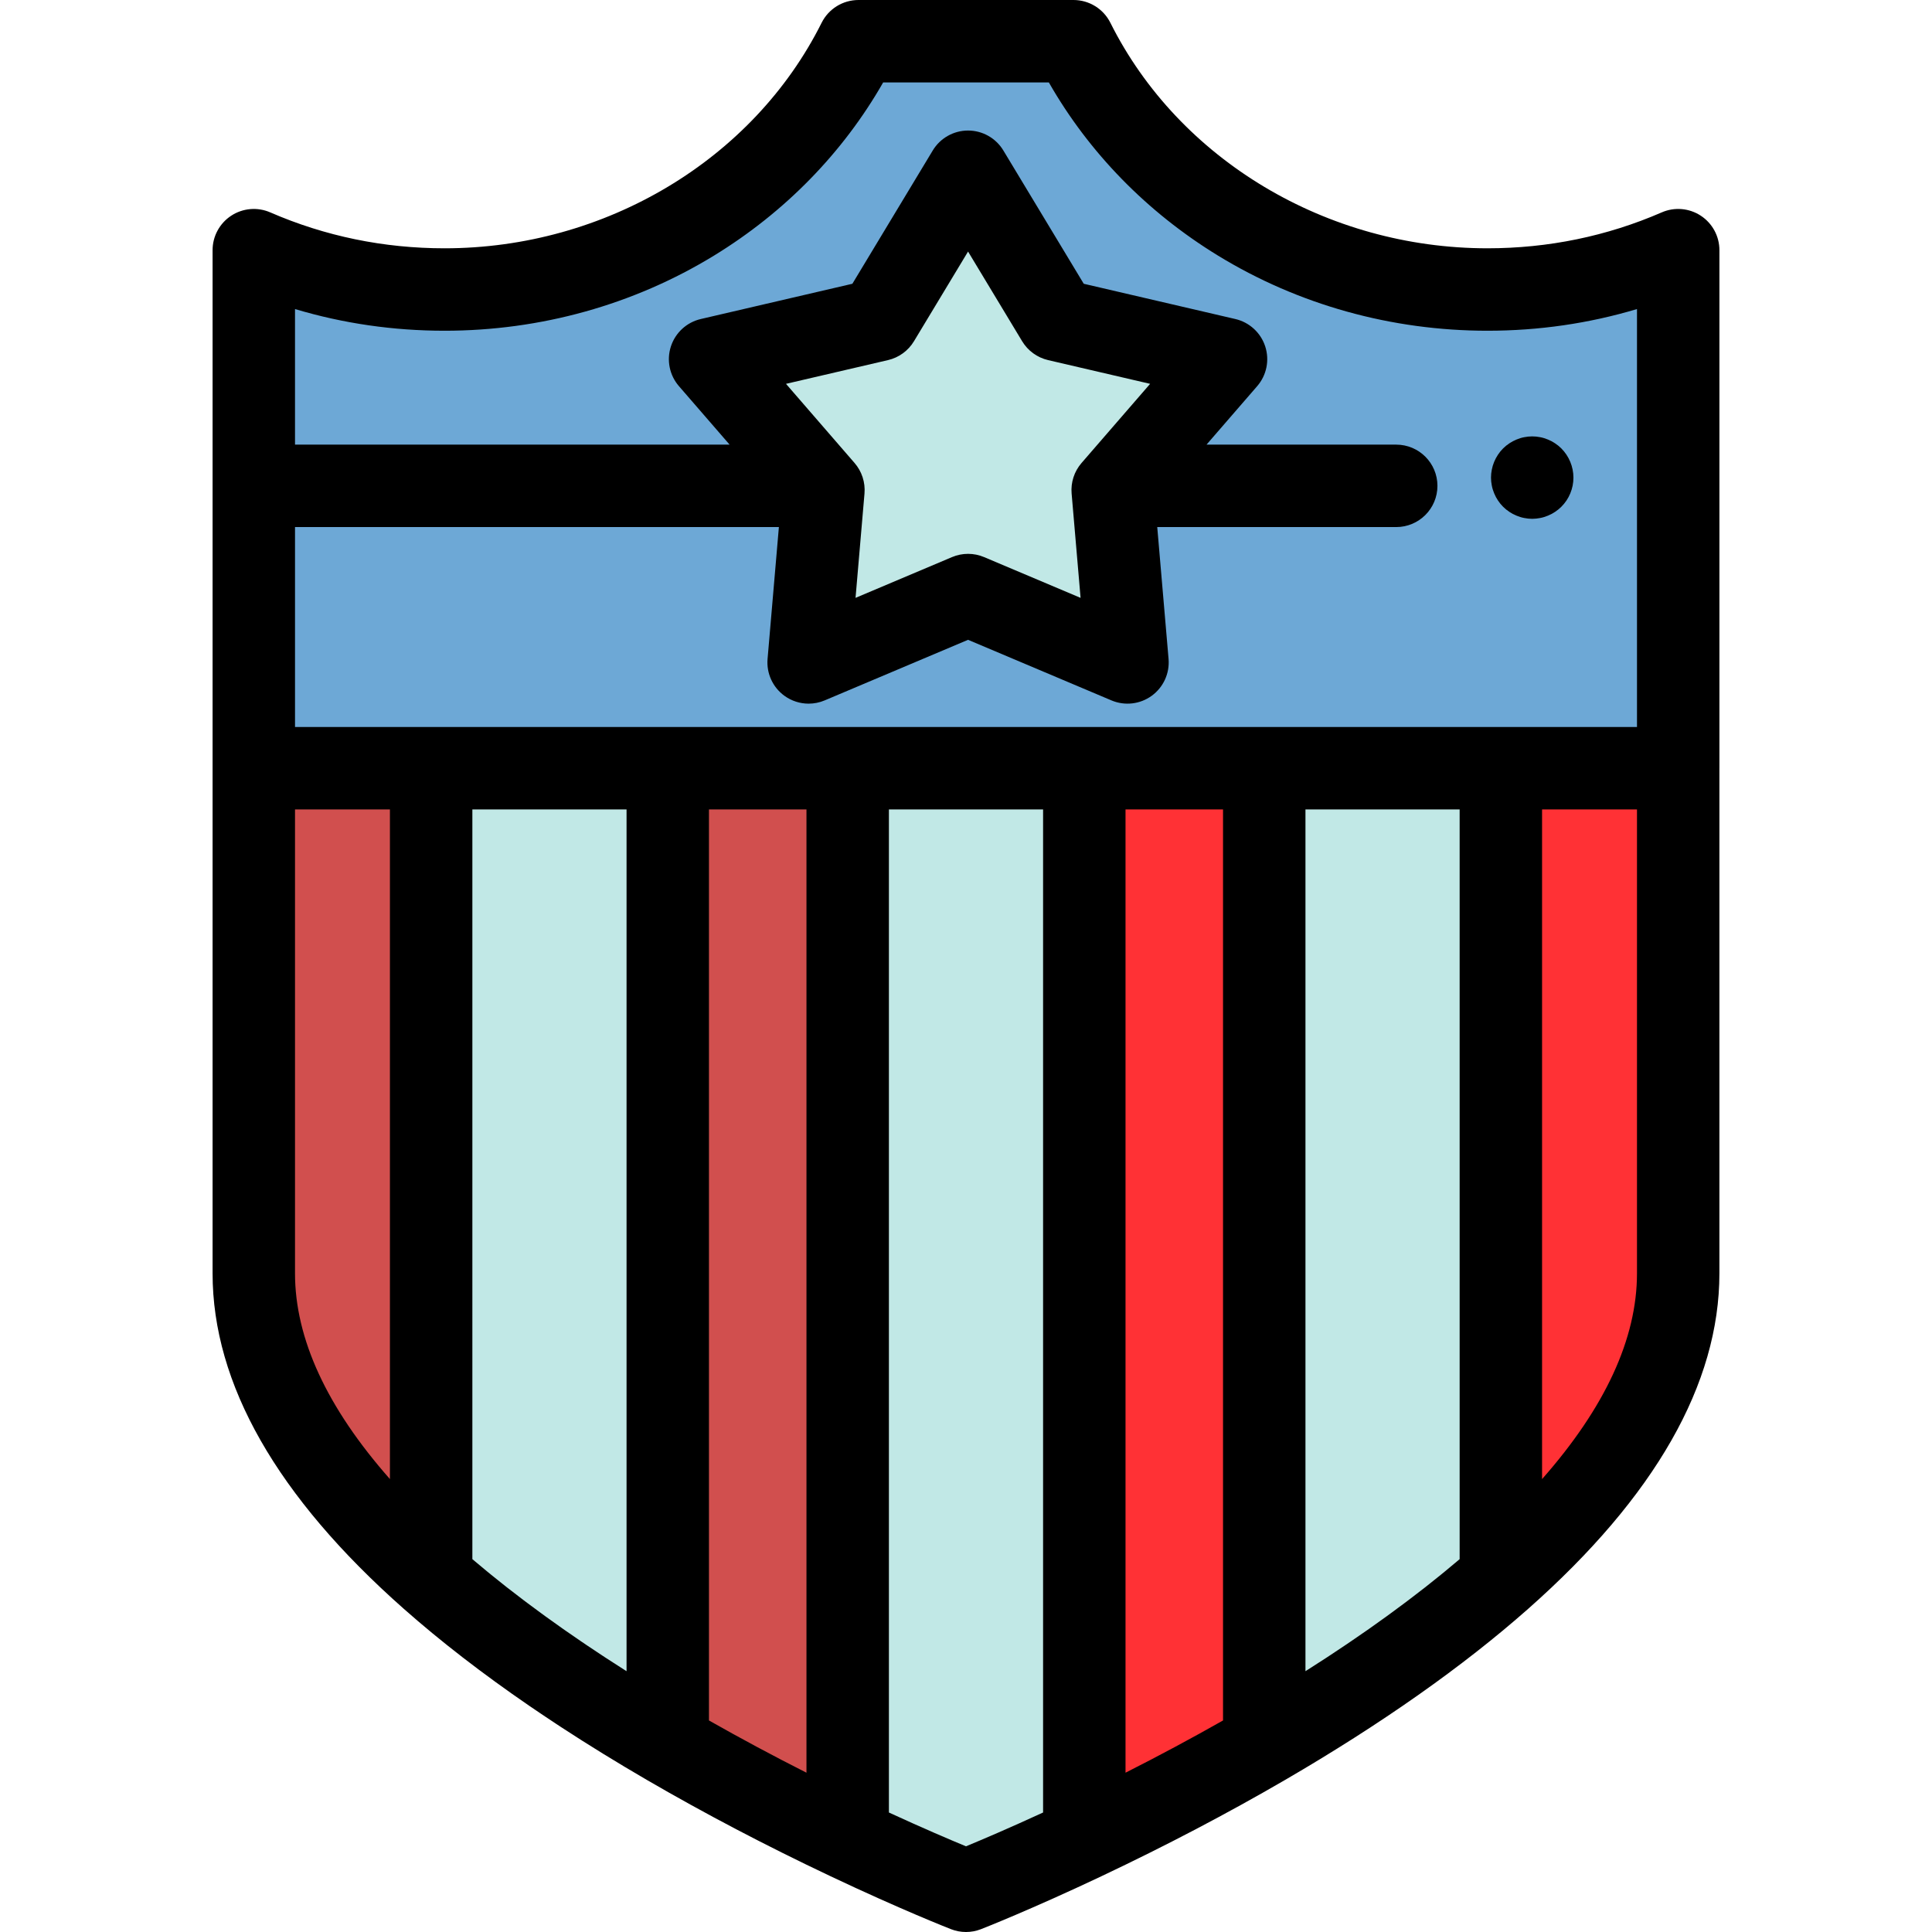
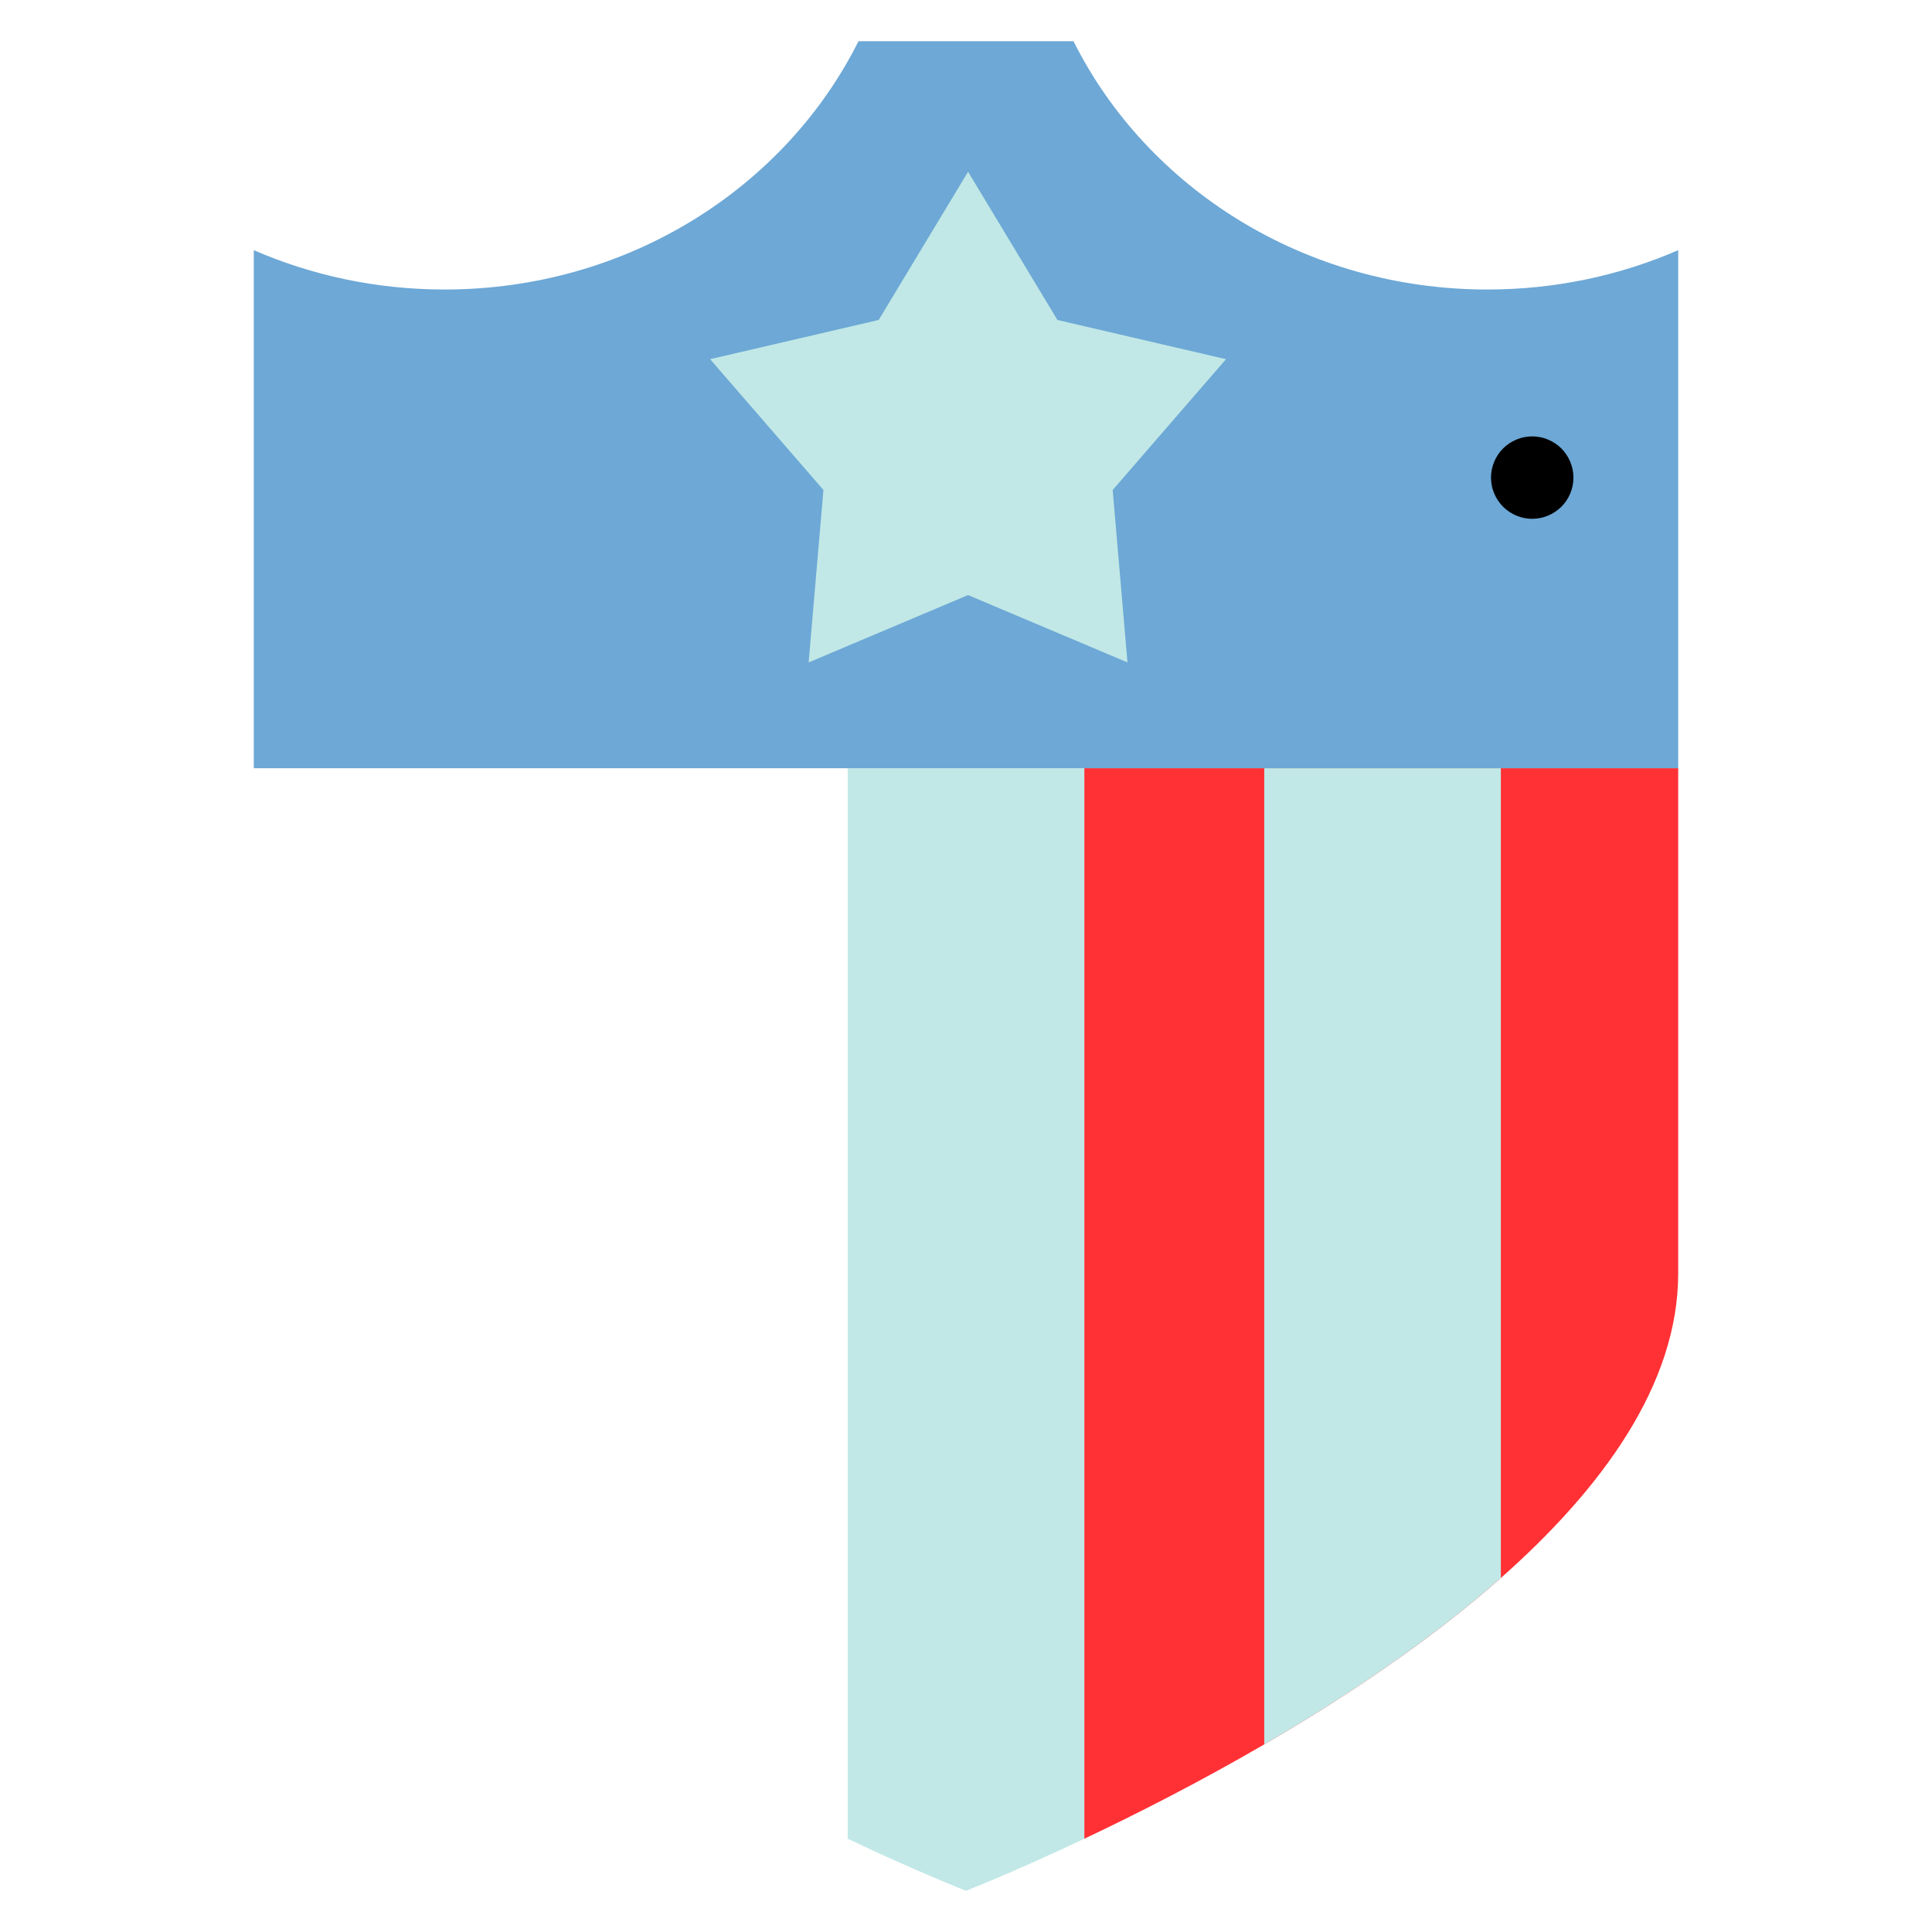
<svg xmlns="http://www.w3.org/2000/svg" version="1.1" id="Layer_1" x="0px" y="0px" viewBox="0 0 511.999 511.999" style="enable-background:new 0 0 511.999 511.999;" xml:space="preserve">
  <path style="fill:#FF3135;" d="M287.351,203.585v283.701c-0.034,0.016-0.067,0.032-0.1,0.048c0.034-0.016,0.067-0.032,0.1-0.047  c13.526-6.4,30.247-14.868,47.684-25.005c21.338-12.41,43.743-27.339,62.705-44.101c26.991-23.858,46.999-51.422,46.999-80.726  v-133.87H287.351z" />
  <g>
    <path style="fill:#C1E8E6;" d="M397.741,203.585V418.18c-18.964,16.762-41.367,31.691-62.705,44.101V203.585H397.741z" />
    <path style="fill:#C1E8E6;" d="M287.351,203.585v283.701c-18.728,8.867-31.353,13.792-31.353,13.792s-12.625-4.925-31.353-13.792   V203.585H287.351z" />
  </g>
-   <path style="fill:#D14F4E;" d="M224.646,203.585v283.701c0.034,0.016,0.067,0.032,0.1,0.048c-0.034-0.016-0.067-0.032-0.1-0.047  c-13.526-6.4-30.247-14.868-47.684-25.005c-21.338-12.41-43.743-27.339-62.705-44.101c-26.991-23.858-46.999-51.422-46.999-80.726  v-133.87H224.646z" />
  <path style="fill:#6DA8D6;" d="M67.258,203.585h157.387h0.001h62.704h157.387V66.299c-15.391,6.69-32.512,10.426-50.555,10.426  c-48.453,0-90.247-26.912-109.692-65.802h-28.493h-28.492c-19.445,38.89-61.238,65.802-109.692,65.802  c-18.044,0-35.164-3.736-50.555-10.426v148.218l0,0v-10.931H67.258z" />
-   <path style="fill:#C1E8E6;" d="M114.257,203.585V418.18c18.964,16.762,41.367,31.691,62.705,44.101V203.585H114.257z" />
  <path d="M406.053,137.491c-0.71,0-1.432-0.076-2.13-0.218c-0.699-0.131-1.387-0.35-2.043-0.623  c-0.665-0.273-1.299-0.612-1.889-1.005c-0.601-0.393-1.159-0.852-1.661-1.354c-0.502-0.502-0.961-1.059-1.354-1.66  c-0.392-0.59-0.732-1.223-1.005-1.89c-0.273-0.655-0.49-1.343-0.622-2.043c-0.142-0.699-0.218-1.42-0.218-2.13  c0-0.71,0.076-1.431,0.218-2.13c0.131-0.699,0.348-1.387,0.622-2.053c0.273-0.655,0.613-1.289,1.005-1.879  c0.393-0.601,0.852-1.158,1.354-1.66c0.502-0.502,1.061-0.961,1.661-1.354c0.59-0.393,1.223-0.732,1.889-1.005  c0.656-0.273,1.343-0.492,2.043-0.623c1.409-0.284,2.851-0.284,4.26,0c0.699,0.131,1.387,0.35,2.043,0.623  c0.665,0.273,1.299,0.612,1.888,1.005c0.601,0.393,1.159,0.852,1.661,1.354c2.031,2.032,3.2,4.85,3.2,7.722  c0,0.71-0.067,1.431-0.208,2.13c-0.142,0.699-0.348,1.387-0.621,2.043c-0.273,0.666-0.613,1.3-1.005,1.89  c-0.404,0.601-0.863,1.158-1.365,1.66c-0.502,0.502-1.061,0.961-1.661,1.354c-0.59,0.393-1.223,0.732-1.888,1.005  c-0.656,0.273-1.343,0.492-2.043,0.623C407.483,137.414,406.763,137.491,406.053,137.491z" />
  <polygon style="fill:#C1E8E6;" points="256.544,45.517 280.232,84.795 324.907,95.185 294.872,129.851 298.795,175.55   256.544,157.697 214.295,175.55 218.217,129.851 188.183,95.185 232.857,84.795 " />
-   <path d="M455.662,203.563V66.299c0-3.682-1.855-7.116-4.934-9.135c-3.078-2.018-6.969-2.352-10.344-0.883  c-14.532,6.318-30.076,9.52-46.201,9.52c-42.548,0-81.77-23.459-99.923-59.764C292.411,2.337,288.629,0,284.492,0h-56.986  c-4.137,0-7.919,2.337-9.769,6.038c-18.153,36.305-57.375,59.764-99.923,59.764c-16.125,0-31.669-3.204-46.2-9.52  c-3.377-1.468-7.266-1.137-10.344,0.883c-3.079,2.018-4.934,5.453-4.934,9.135v137.286v10.932v122.936  c0,29.268,17.053,59.182,50.687,88.91c9.724,8.596,20.84,17.186,33.239,25.693c2.327,1.596,4.708,3.188,7.124,4.779  c0.446,0.293,0.881,0.587,1.33,0.879c7.202,4.704,14.793,9.378,22.755,14.008c15.253,8.867,31.569,17.424,48.409,25.389  c0.023,0.011,0.046,0.023,0.069,0.034l0.017,0.008c0.001,0.001,0.002,0.001,0.003,0.002c18.858,8.928,31.527,13.889,32.058,14.096  c1.276,0.498,2.622,0.747,3.969,0.747s2.694-0.249,3.969-0.747c0.529-0.206,13.149-5.148,31.942-14.042  c0.027-0.013,0.103-0.048,0.112-0.054c16.931-8.01,33.249-16.567,48.505-25.436c25.476-14.816,47.16-30.077,64.448-45.358  c33.634-29.73,50.687-59.644,50.687-88.91V203.585C455.662,203.577,455.662,203.571,455.662,203.563z M117.814,87.647  c25.431,0,50.13-6.89,71.427-19.924c18.809-11.512,34.184-27.281,44.805-45.878h43.909c10.62,18.597,25.997,34.367,44.805,45.878  c21.297,13.034,45.995,19.924,71.427,19.924c13.608,0,26.88-1.927,39.632-5.744v110.76h-36.075h-62.705h-47.684h-62.704h-0.001  h-47.683h-62.705h-36.08v-52.985h128.23l-2.999,34.94c-0.328,3.814,1.365,7.52,4.462,9.77c1.896,1.377,4.149,2.086,6.421,2.086  c1.437,0,2.884-0.284,4.251-0.862l37.998-16.057l37.999,16.057c3.527,1.49,7.575,1.026,10.672-1.224  c3.097-2.25,4.79-5.957,4.462-9.771l-2.998-34.939h63.331c6.031,0,10.923-4.89,10.923-10.923c0-6.033-4.891-10.923-10.923-10.923  H319.74l13.424-15.494c2.507-2.893,3.316-6.888,2.133-10.528c-1.183-3.64-4.186-6.396-7.913-7.263l-40.18-9.345l-21.307-35.326  c-1.977-3.278-5.526-5.281-9.353-5.281c-3.827,0-7.376,2.003-9.353,5.281l-21.304,35.326l-40.18,9.345  c-3.728,0.867-6.73,3.623-7.913,7.263c-1.183,3.64-0.374,7.635,2.133,10.528l13.424,15.494H78.181v-35.93  C90.934,85.72,104.205,87.647,117.814,87.647z M386.819,413.188c-0.221,0.188-0.447,0.376-0.668,0.564  c-1.034,0.875-2.084,1.75-3.15,2.625c-0.395,0.324-0.791,0.649-1.191,0.973c-1.244,1.01-2.505,2.021-3.79,3.031  c-0.13,0.102-0.255,0.204-0.384,0.306c-1.408,1.103-2.848,2.206-4.303,3.308c-0.413,0.312-0.832,0.625-1.248,0.937  c-1.133,0.85-2.281,1.698-3.443,2.548c-0.407,0.298-0.813,0.596-1.223,0.895c-1.513,1.097-3.046,2.192-4.607,3.288  c-0.27,0.189-0.547,0.379-0.819,0.568c-1.326,0.925-2.669,1.85-4.028,2.774c-0.486,0.33-0.973,0.66-1.464,0.991  c-1.343,0.906-2.702,1.81-4.077,2.713c-0.319,0.21-0.632,0.419-0.952,0.629c-1.676,1.096-3.376,2.189-5.098,3.281  c-0.137,0.086-0.275,0.173-0.412,0.259v-228.37h40.86v198.681H386.819z M165.604,442.604c-1.707-1.084-3.394-2.168-5.055-3.254  c-0.344-0.225-0.68-0.45-1.022-0.675c-1.351-0.888-2.688-1.778-4.009-2.667c-0.5-0.337-0.999-0.675-1.495-1.013  c-1.338-0.91-2.66-1.82-3.965-2.731c-0.292-0.203-0.59-0.407-0.88-0.611c-1.552-1.089-3.076-2.179-4.581-3.269  c-0.424-0.307-0.84-0.614-1.259-0.921c-1.147-0.839-2.281-1.677-3.399-2.515c-0.428-0.321-0.857-0.641-1.281-0.962  c-1.451-1.098-2.884-2.197-4.286-3.294c-0.141-0.11-0.276-0.221-0.416-0.331c-1.275-1.003-2.526-2.004-3.76-3.007  c-0.401-0.326-0.798-0.652-1.195-0.978c-1.075-0.883-2.133-1.764-3.176-2.647c-0.213-0.18-0.43-0.36-0.642-0.541V214.507h40.86  v228.371C165.895,442.786,165.748,442.695,165.604,442.604z M187.884,214.507h25.838v255.277  c-8.877-4.487-17.502-9.119-25.838-13.843V214.507z M286.617,122.698c-1.933,2.23-2.88,5.147-2.627,8.087l2.373,27.654  l-25.567-10.803c-1.359-0.575-2.805-0.862-4.251-0.862c-1.446,0-2.892,0.287-4.251,0.862l-25.567,10.803l2.373-27.655  c0.252-2.939-0.696-5.856-2.628-8.086l-18.175-20.978l27.034-6.288c2.874-0.668,5.354-2.472,6.879-4.998l14.335-23.769  l14.335,23.769c1.525,2.526,4.005,4.329,6.879,4.998l27.034,6.288L286.617,122.698z M78.181,337.454V214.516v-0.01h25.153V391.97  C86.631,373.028,78.181,354.756,78.181,337.454z M255.997,489.292c-4.141-1.712-11.299-4.755-20.428-8.96V214.507h40.859v265.825  C267.317,484.528,260.147,487.576,255.997,489.292z M298.274,214.507h25.839v241.434c-8.331,4.722-16.954,9.351-25.839,13.843  V214.507z M433.817,337.454c0,17.302-8.451,35.575-25.153,54.517V214.507h25.153V337.454z" />
  <g>
</g>
  <g>
</g>
  <g>
</g>
  <g>
</g>
  <g>
</g>
  <g>
</g>
  <g>
</g>
  <g>
</g>
  <g>
</g>
  <g>
</g>
  <g>
</g>
  <g>
</g>
  <g>
</g>
  <g>
</g>
  <g>
</g>
</svg>